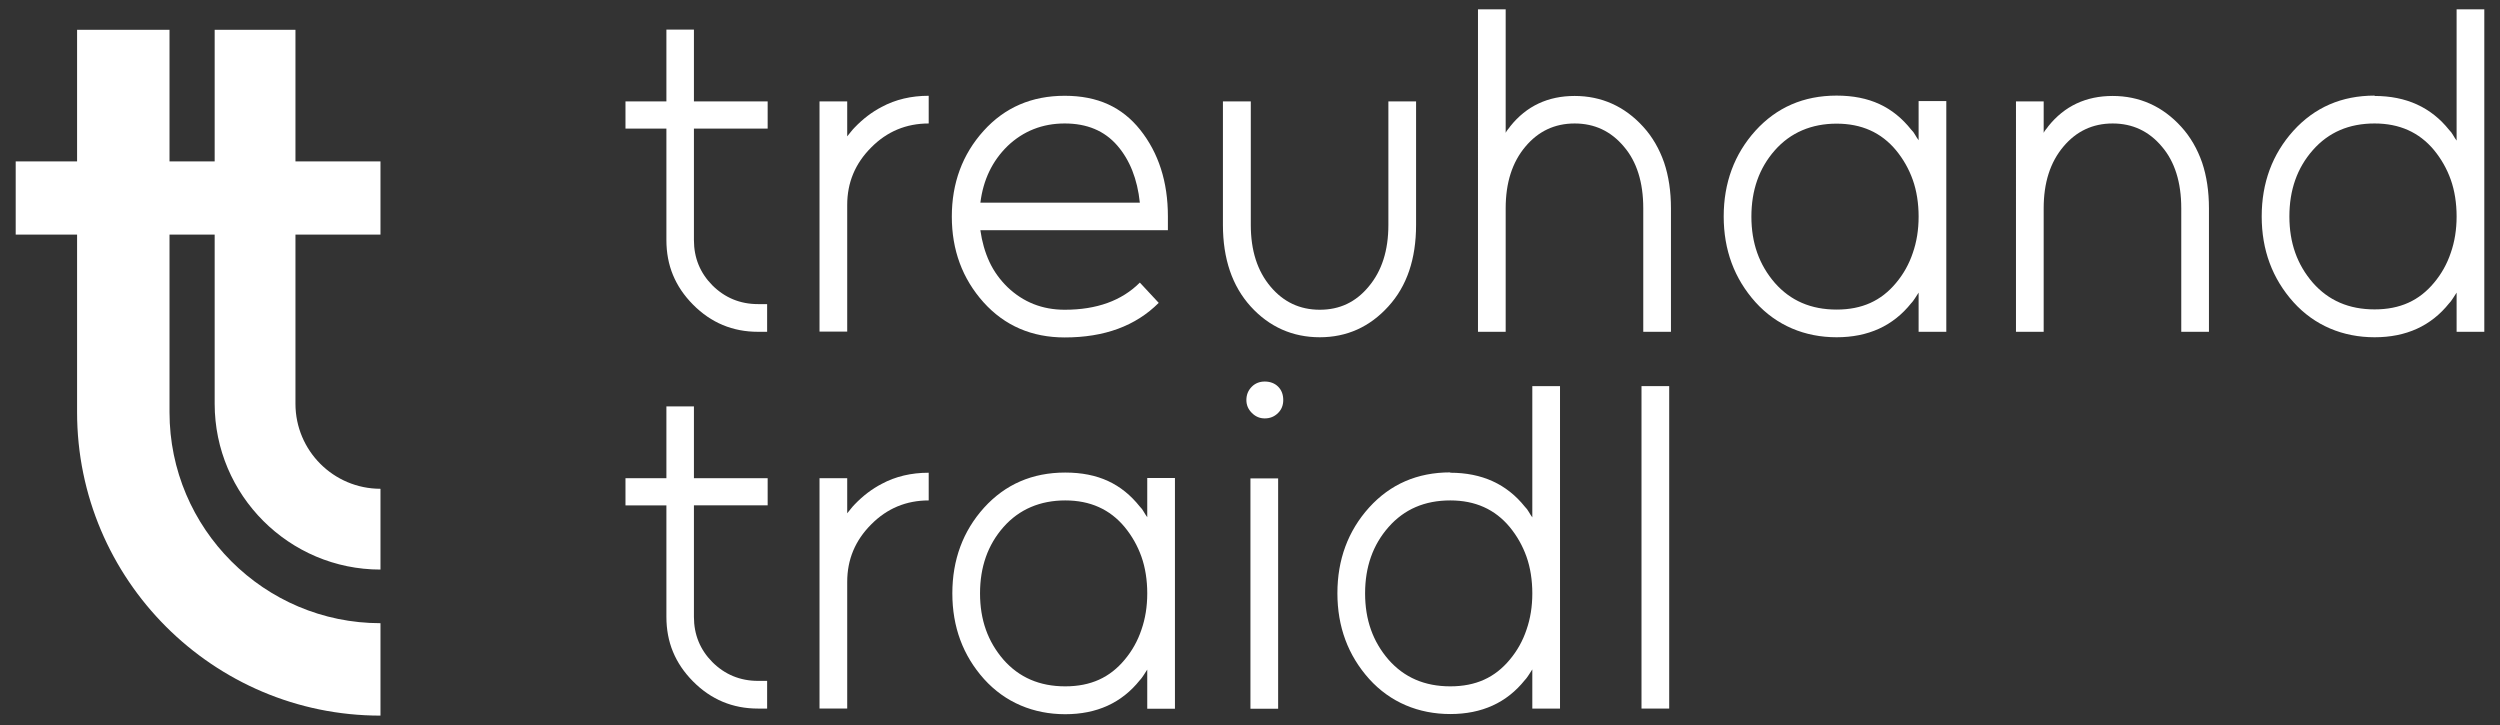
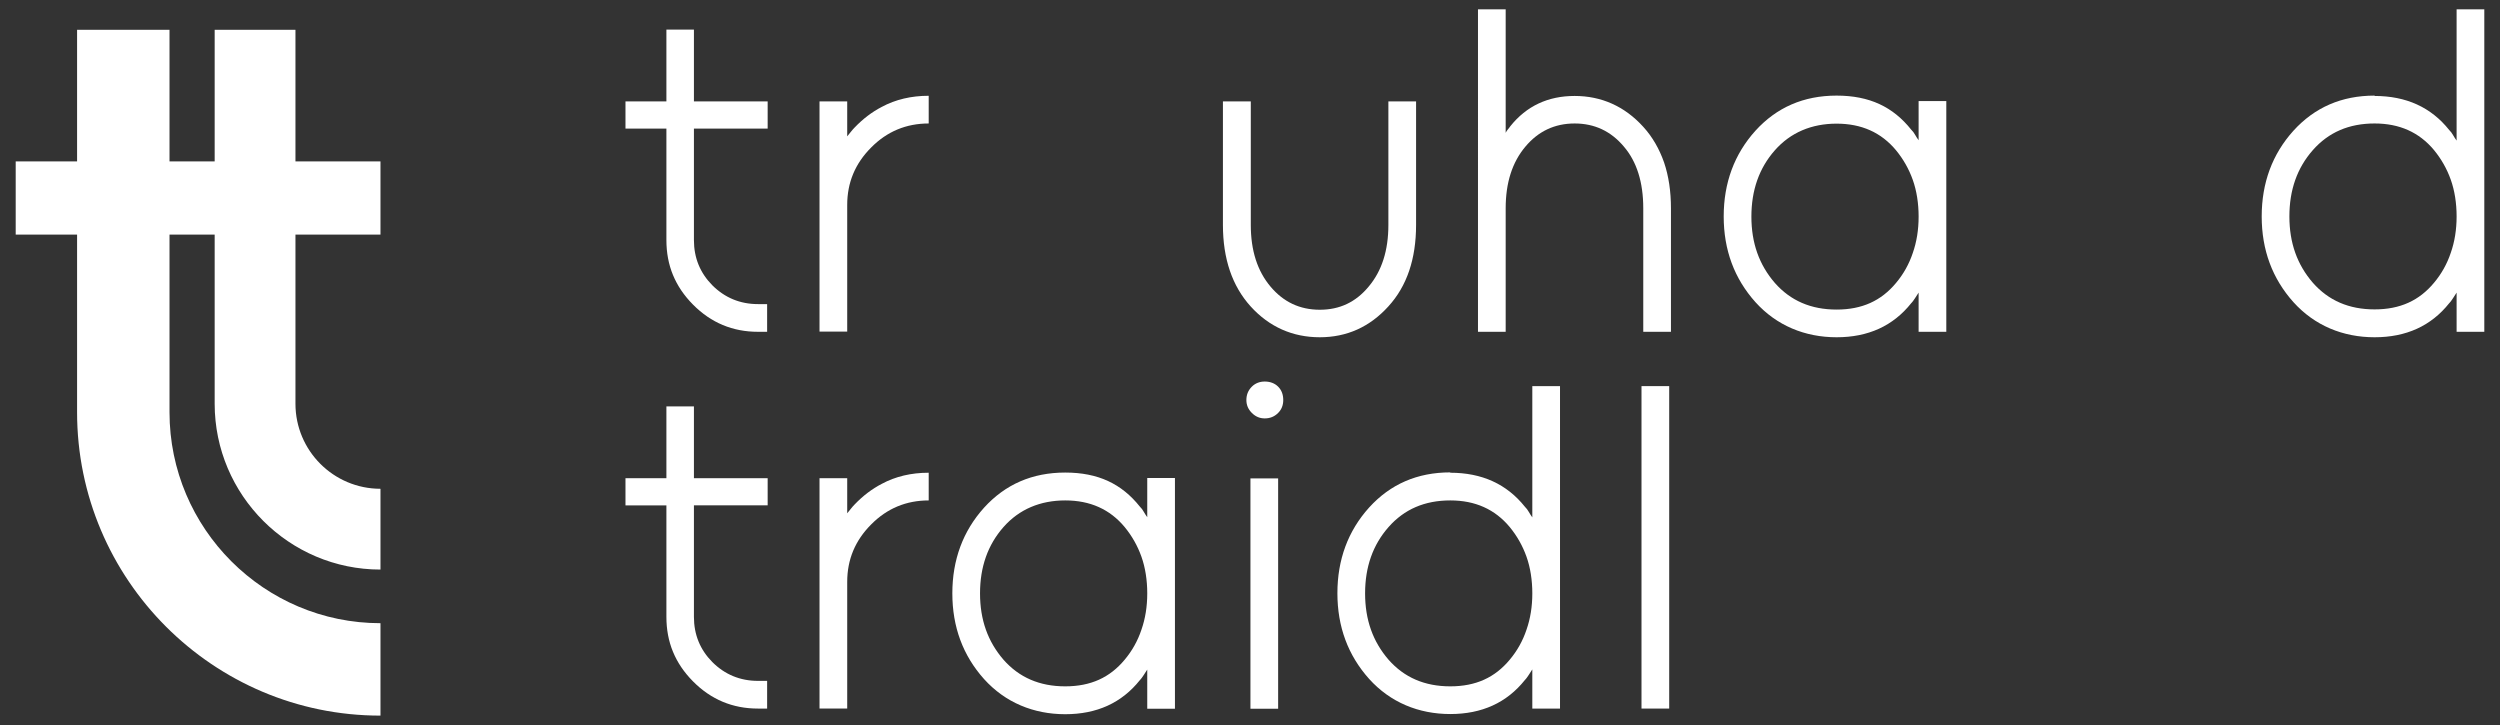
<svg xmlns="http://www.w3.org/2000/svg" id="a" data-name="Ebene_1" viewBox="0 0 141.73 41.1">
  <rect x="0" y="0" width="141.73" height="41.1" fill="#333333" stroke="none" />
  <path d="M21.57,13.3v-4.15h-4.82V1.69h-4.58v7.46h-2.56V1.69h-5.24v7.46H.89v4.15h3.48v10.07c0,9.48,7.71,17.2,17.2,17.2v-5.24c-6.59,0-11.96-5.36-11.96-11.96v-10.07h2.56v9.59c0,5.18,4.22,9.4,9.4,9.4v-4.58c-2.66,0-4.82-2.16-4.82-4.82v-9.59h4.82Z" style="fill: #fff;" />
  <g>
    <path d="M39.34,1.68v4.07h4.18v1.54h-4.18v6.32c0,1.01.35,1.86,1.04,2.56.71.71,1.58,1.07,2.59,1.07h.52v1.57h-.52c-1.43,0-2.66-.51-3.68-1.54s-1.51-2.23-1.51-3.66v-6.32h-2.32v-1.54h2.32V1.68h1.57Z" style="fill: #fff;" />
    <path d="M48.03,5.75v1.98c.07-.09.14-.17.21-.26.07-.09.14-.17.21-.24.47-.49.98-.88,1.54-1.17.78-.42,1.67-.63,2.66-.63v1.57c-1.27,0-2.36.45-3.26,1.36-.91.91-1.36,1.99-1.36,3.26v7.18h-1.57V5.75h1.57Z" style="fill: #fff;" />
-     <path d="M55.58,13.06c.09.64.26,1.24.51,1.78.25.54.6,1.02,1.03,1.44.89.85,1.97,1.28,3.24,1.28,1.81,0,3.23-.51,4.26-1.54l1.07,1.15c-1.31,1.31-3.08,1.96-5.33,1.96-1.86,0-3.4-.66-4.6-1.99-1.2-1.34-1.8-2.96-1.8-4.86s.6-3.53,1.8-4.86,2.73-1.99,4.6-1.99,3.25.64,4.28,1.93c1.04,1.31,1.57,2.94,1.57,4.91v.78h-10.63ZM57.12,8.28c-.87.85-1.38,1.92-1.54,3.21h9.04c-.14-1.34-.57-2.42-1.28-3.24-.73-.84-1.72-1.25-2.98-1.25s-2.35.43-3.24,1.28Z" style="fill: #fff;" />
    <path d="M70.91,5.75v7c0,1.45.37,2.61,1.12,3.5.73.87,1.66,1.31,2.79,1.31s2.04-.43,2.77-1.31c.75-.89,1.12-2.05,1.12-3.5v-7h1.57v7c0,1.93-.52,3.47-1.57,4.62-1.06,1.17-2.36,1.75-3.89,1.75s-2.86-.58-3.92-1.75c-1.04-1.15-1.57-2.69-1.57-4.62v-7h1.57Z" style="fill: #fff;" />
    <path d="M93.16,18.81v-7c0-1.48-.37-2.65-1.1-3.5-.73-.87-1.66-1.31-2.79-1.31s-2.06.44-2.79,1.31c-.75.89-1.12,2.05-1.12,3.5v7h-1.57V.53h1.57v7c.03-.07.08-.14.13-.2s.1-.12.13-.17c.92-1.15,2.14-1.72,3.65-1.72s2.83.58,3.89,1.75c.52.57.91,1.25,1.18,2.02.26.77.39,1.64.39,2.6v7h-1.57Z" style="fill: #fff;" />
    <path d="M110.34,5.75v13.06h-1.57v-2.22c-.07.1-.13.21-.2.31s-.13.2-.22.29c-1.03,1.29-2.44,1.93-4.23,1.93s-3.4-.66-4.6-1.99c-1.2-1.34-1.8-2.96-1.8-4.86s.6-3.53,1.8-4.86c1.2-1.32,2.73-1.99,4.6-1.99s3.2.64,4.23,1.93c.09.09.16.18.22.29s.13.21.2.31v-2.22h1.57ZM100.62,8.52c-.89,1.01-1.33,2.26-1.33,3.76s.44,2.73,1.33,3.76c.89,1.01,2.05,1.51,3.5,1.51s2.53-.5,3.37-1.51c.42-.5.74-1.07.95-1.7.22-.63.33-1.31.33-2.06s-.11-1.46-.33-2.08c-.22-.62-.54-1.18-.95-1.68-.84-1.01-1.96-1.51-3.37-1.51s-2.61.5-3.5,1.51Z" style="fill: #fff;" />
-     <path d="M123.66,18.81v-7c0-1.48-.37-2.65-1.1-3.5-.73-.87-1.66-1.31-2.79-1.31s-2.06.44-2.79,1.31c-.75.89-1.12,2.05-1.12,3.5v7h-1.57V5.75h1.57v1.78c.03-.07.08-.14.13-.2s.1-.12.13-.17c.92-1.15,2.14-1.72,3.65-1.72s2.83.58,3.89,1.75c.52.57.91,1.25,1.18,2.02.26.77.39,1.64.39,2.6v7h-1.57Z" style="fill: #fff;" />
    <path d="M134.62,5.44c1.79,0,3.2.64,4.23,1.93.09.09.16.18.22.29s.13.21.2.31V.53h1.57v18.28h-1.57v-2.22c-.07.1-.13.21-.2.31s-.13.2-.22.29c-1.03,1.29-2.44,1.93-4.23,1.93s-3.4-.66-4.6-1.99c-1.2-1.34-1.8-2.96-1.8-4.86s.6-3.53,1.8-4.86c1.2-1.32,2.73-1.99,4.6-1.99ZM134.62,7c-1.45,0-2.61.5-3.5,1.51-.89,1.01-1.33,2.26-1.33,3.76s.44,2.73,1.33,3.76c.89,1.01,2.05,1.51,3.5,1.51s2.53-.5,3.37-1.51c.42-.5.74-1.07.95-1.7.22-.63.33-1.31.33-2.06s-.11-1.46-.33-2.08c-.22-.62-.54-1.18-.95-1.68-.84-1.01-1.96-1.51-3.37-1.51Z" style="fill: #fff;" />
    <path d="M39.34,23.04v4.07h4.18v1.54h-4.18v6.32c0,1.01.35,1.86,1.04,2.56.71.71,1.58,1.07,2.59,1.07h.52v1.57h-.52c-1.43,0-2.66-.51-3.68-1.54s-1.51-2.23-1.51-3.66v-6.32h-2.32v-1.54h2.32v-4.07h1.57Z" style="fill: #fff;" />
    <path d="M48.03,27.12v1.98c.07-.09.14-.17.21-.26.07-.09.14-.17.21-.24.47-.49.98-.88,1.54-1.17.78-.42,1.67-.63,2.66-.63v1.57c-1.27,0-2.36.45-3.26,1.36-.91.91-1.36,1.99-1.36,3.26v7.18h-1.57v-13.06h1.57Z" style="fill: #fff;" />
    <path d="M66.61,27.12v13.06h-1.57v-2.22c-.07.1-.13.21-.2.31s-.13.2-.22.29c-1.03,1.29-2.44,1.93-4.23,1.93s-3.4-.66-4.6-1.99c-1.2-1.34-1.8-2.96-1.8-4.86s.6-3.53,1.8-4.86c1.2-1.32,2.73-1.99,4.6-1.99s3.2.64,4.23,1.93c.09.09.16.18.22.29s.13.21.2.31v-2.22h1.57ZM56.89,29.88c-.89,1.01-1.33,2.26-1.33,3.76s.44,2.73,1.33,3.76c.89,1.01,2.05,1.51,3.5,1.51s2.53-.5,3.37-1.51c.42-.5.74-1.07.95-1.7.22-.63.33-1.31.33-2.06s-.11-1.46-.33-2.08c-.22-.62-.54-1.18-.95-1.68-.84-1.01-1.96-1.51-3.37-1.51s-2.61.5-3.5,1.51Z" style="fill: #fff;" />
    <path d="M72.46,23.41c-.21.21-.46.31-.76.31-.28,0-.52-.1-.73-.31-.21-.21-.31-.45-.31-.73,0-.3.1-.55.31-.76.19-.19.44-.29.73-.29.31,0,.57.1.76.29.19.19.29.44.29.76,0,.3-.1.54-.29.73ZM70.89,27.12h1.57v13.06h-1.57v-13.06Z" style="fill: #fff;" />
    <path d="M82.22,26.8c1.79,0,3.2.64,4.23,1.93.09.09.16.18.22.29s.13.21.2.31v-7.44h1.57v18.28h-1.57v-2.22c-.07.1-.13.21-.2.31s-.13.2-.22.29c-1.03,1.29-2.44,1.93-4.23,1.93s-3.4-.66-4.6-1.99c-1.2-1.34-1.8-2.96-1.8-4.86s.6-3.53,1.8-4.86c1.2-1.32,2.73-1.99,4.6-1.99ZM82.22,28.37c-1.45,0-2.61.5-3.5,1.51s-1.33,2.26-1.33,3.76.44,2.73,1.33,3.76c.89,1.01,2.05,1.51,3.5,1.51s2.53-.5,3.37-1.51c.42-.5.74-1.07.95-1.7.22-.63.33-1.31.33-2.06s-.11-1.46-.33-2.08c-.22-.62-.54-1.18-.95-1.68-.84-1.01-1.96-1.51-3.37-1.51Z" style="fill: #fff;" />
    <path d="M94.63,21.89v18.28h-1.57v-18.28h1.57Z" style="fill: #fff;" />
  </g>
</svg>